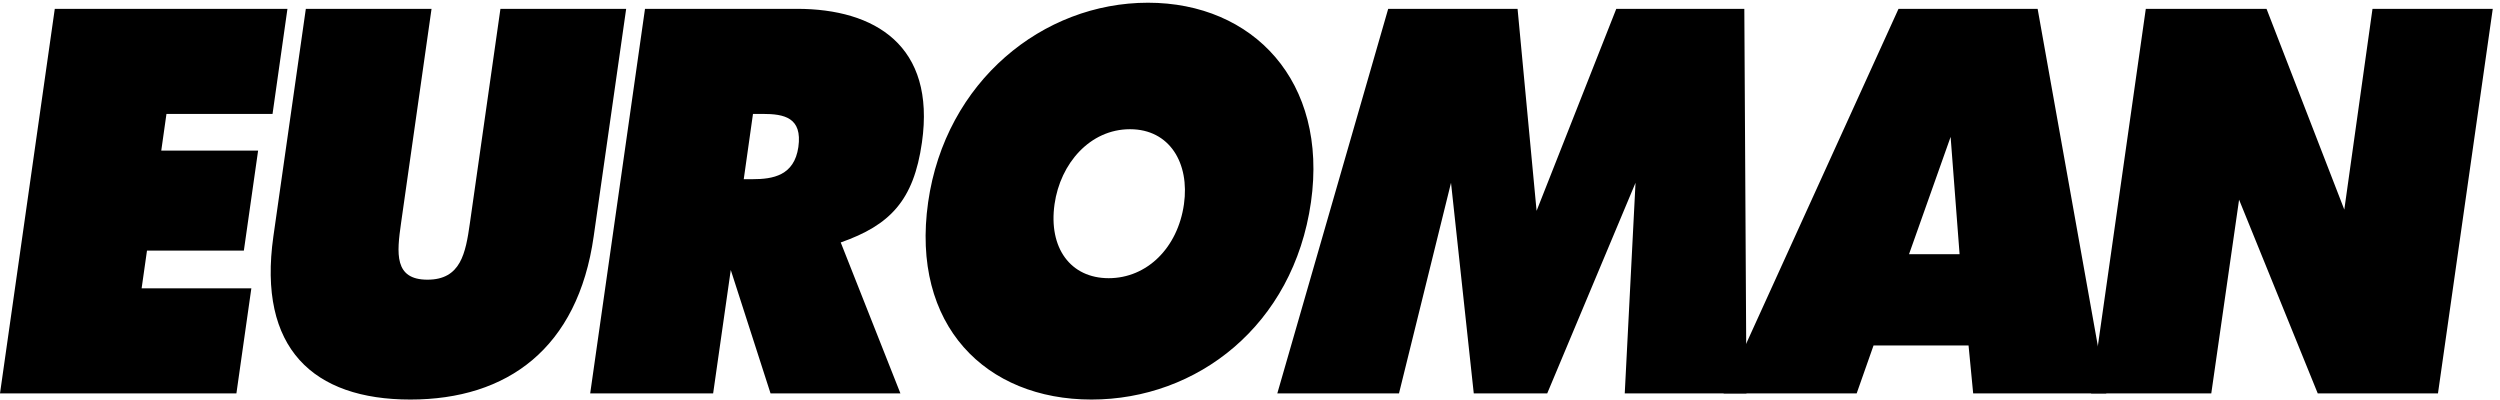
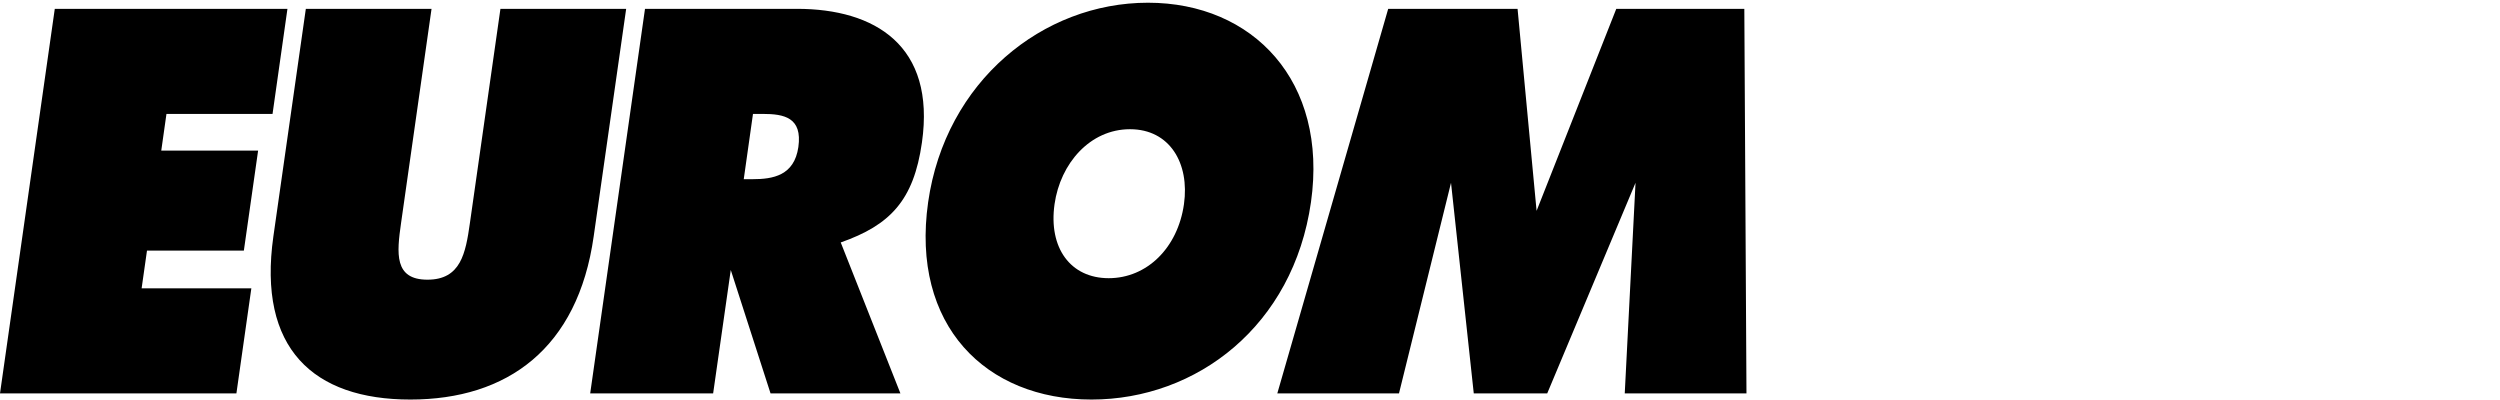
<svg xmlns="http://www.w3.org/2000/svg" viewBox="0 0 219 35" width="100%">
  <g fill-rule="evenodd">
    <path d="M4.799.774H25.18l-1.305 9.205h-9.293l-.455 3.215h8.484l-1.248 8.757h-8.486l-.471 3.31h9.612l-1.309 9.202H0L4.799.774M54.852.774L52.008 20.7C50.617 30.53 44.432 35 35.945 35c-8.486 0-13.394-4.47-11.996-14.3L26.791.774h11.012l-2.67 18.765c-.375 2.637-.627 4.961 2.312 4.961 2.93 0 3.344-2.324 3.719-4.961L43.838.774h11.014M65.152 15.697h.762c1.807 0 3.658-.314 4.022-2.814.365-2.591-1.241-2.904-3.123-2.904h-.852l-.809 5.718zM56.502.774h13.311c6.828 0 12.16 3.215 10.949 11.705-.721 5.094-2.799 7.243-7.114 8.76l5.229 13.224H67.5l-3.484-10.812-1.545 10.812h-10.77L56.502.774zM92.378 17.886c-.544 3.841 1.406 6.483 4.744 6.483s6.048-2.642 6.593-6.483c.508-3.574-1.239-6.567-4.727-6.567-3.502 0-6.103 2.993-6.61 6.567zm22.463-.177C113.298 28.52 104.856 35 95.611 35c-9.244 0-15.841-6.48-14.306-17.291C82.82 7.12 91.355.238 100.563.238c9.206 0 15.785 6.882 14.278 17.471zM121.606.774h11.333l1.666 17.696L141.586.774h11.217l.188 33.689h-10.663l.944-18.45-7.736 18.45h-6.434l-1.993-18.45-4.558 18.45h-10.659L121.606.774" />
-     <path d="M171.659 22.265l-.785-10.273-3.643 10.273h4.428zm-9.015 12.198h-11.66L166.31.774h12.186l6.018 33.688-11.664.001-.405-4.202h-8.322l-1.479 4.202z" />
-     <path d="M187.972.774h10.576l6.813 17.588 2.47-17.588h10.535l-4.8 33.688h-10.532l-6.891-16.969-2.435 16.969-10.528.001L187.972.774" />
  </g>
</svg>